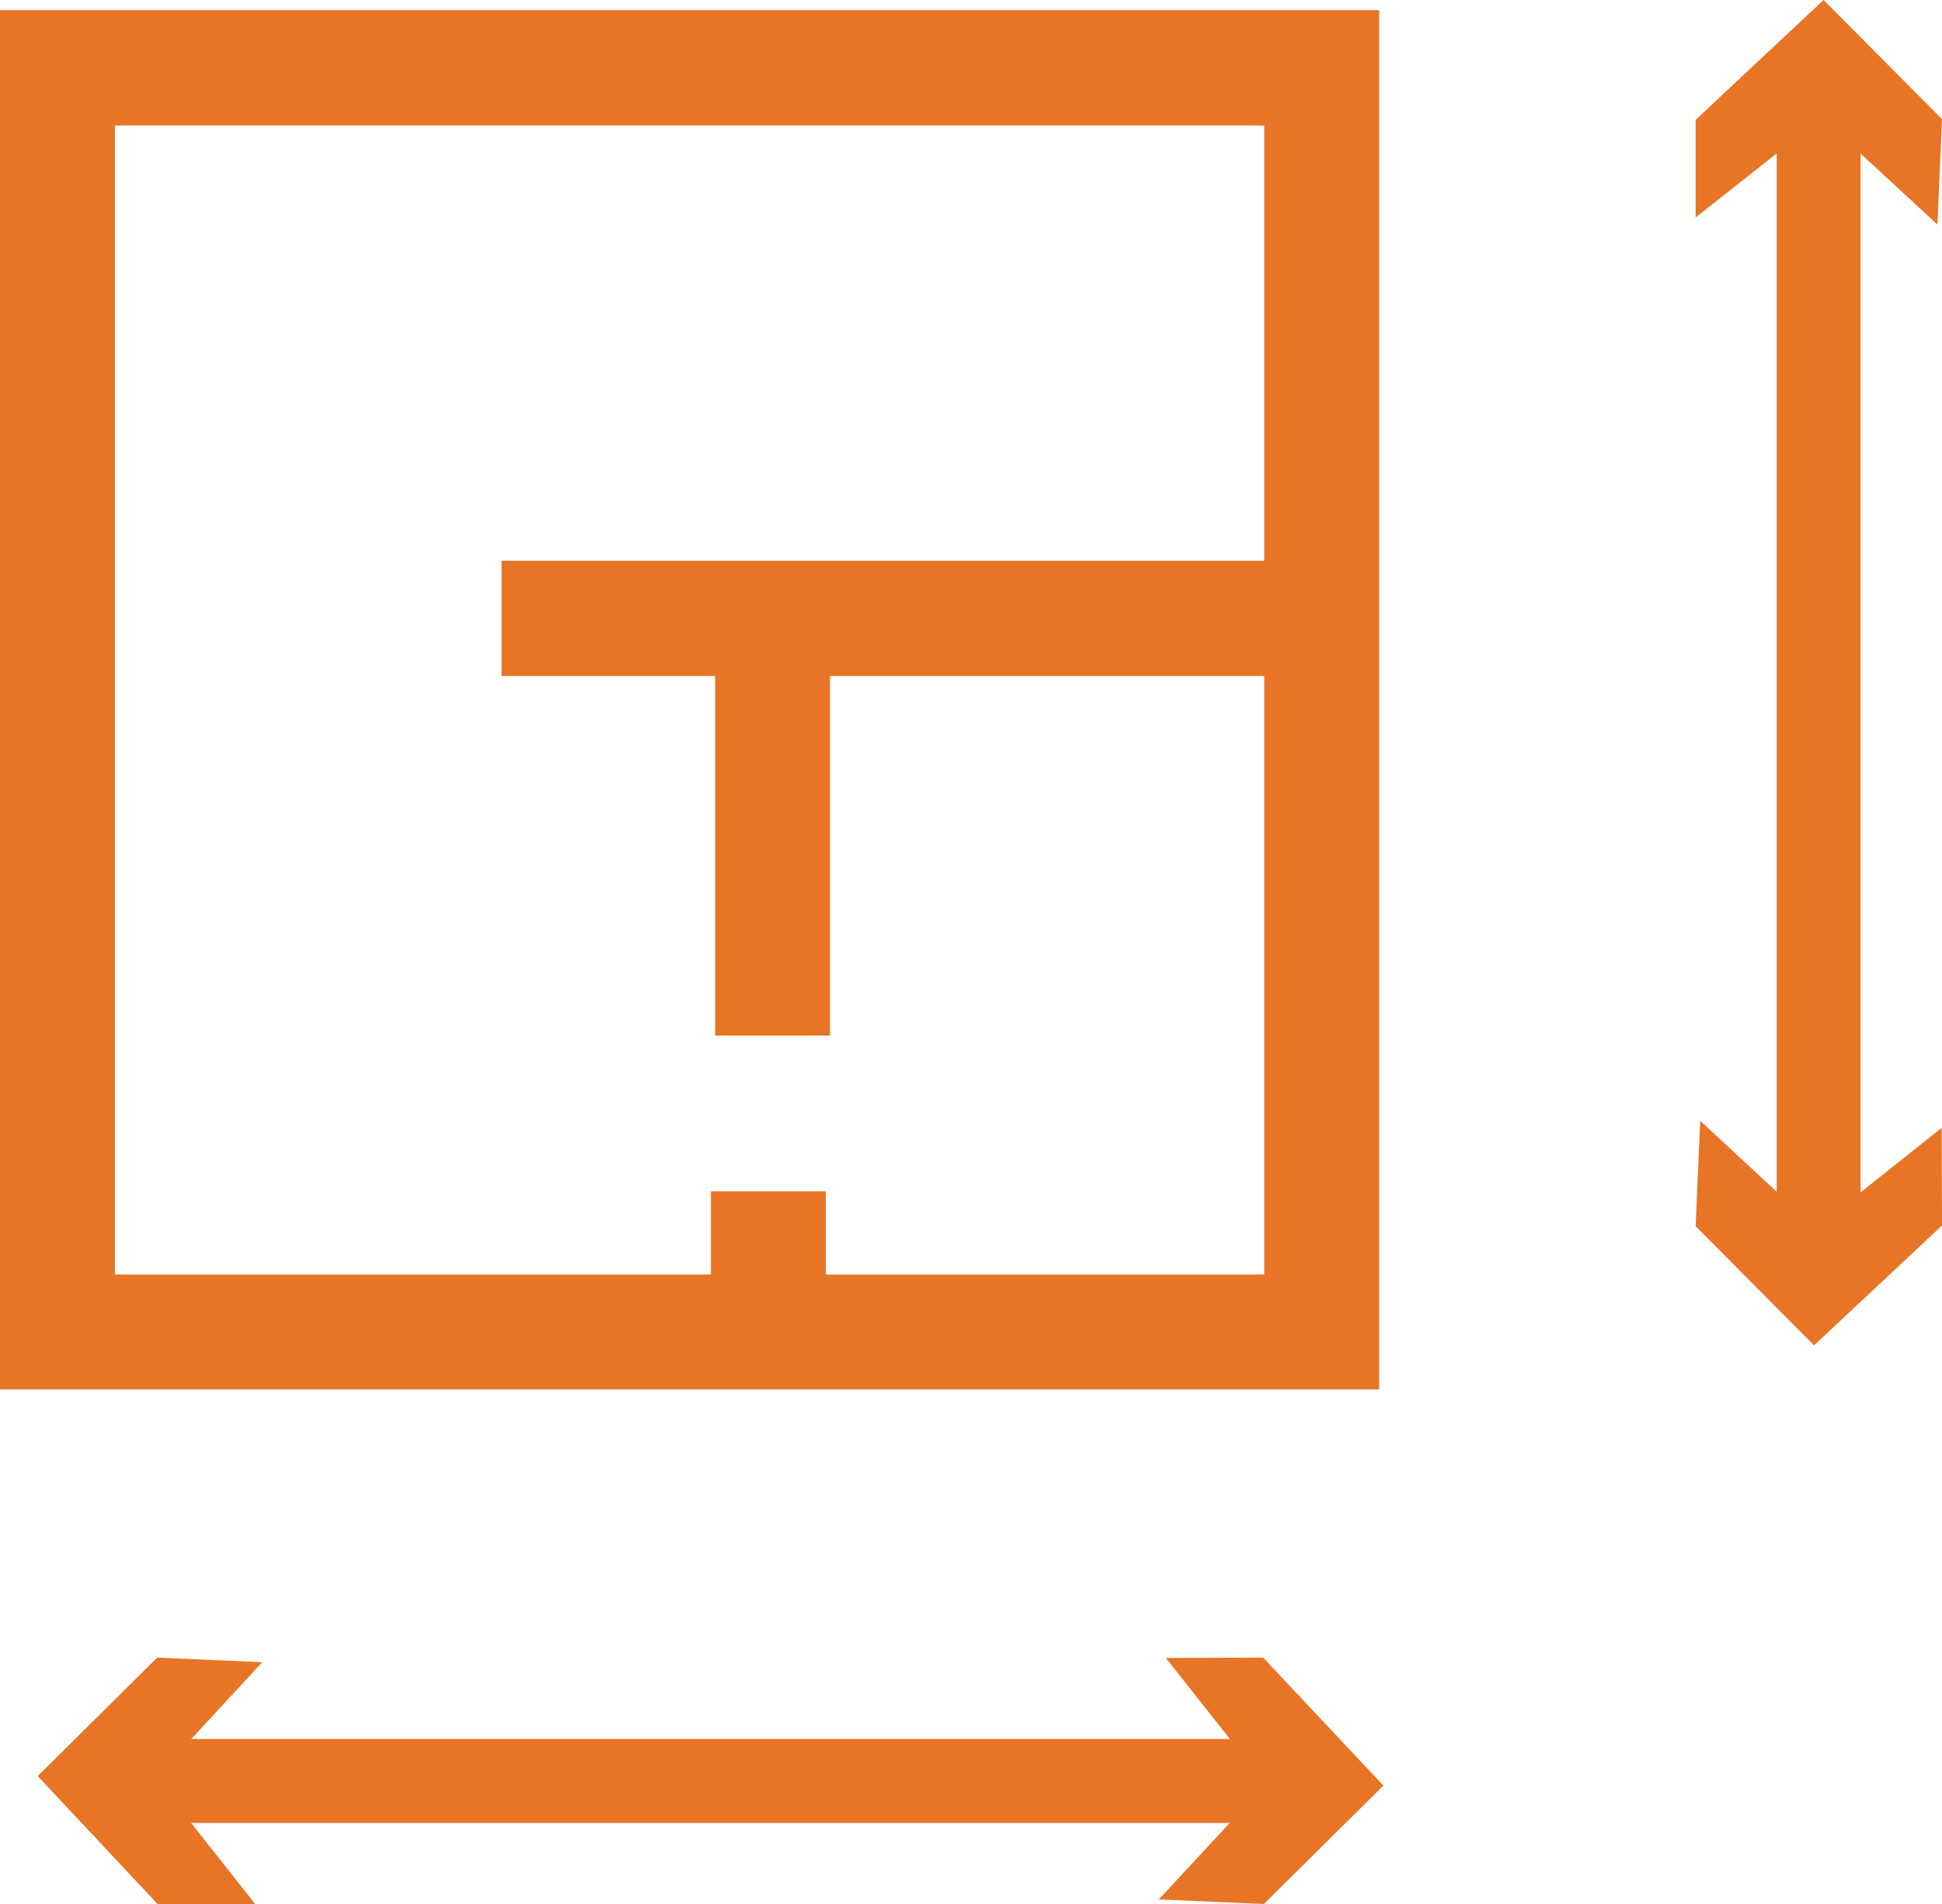
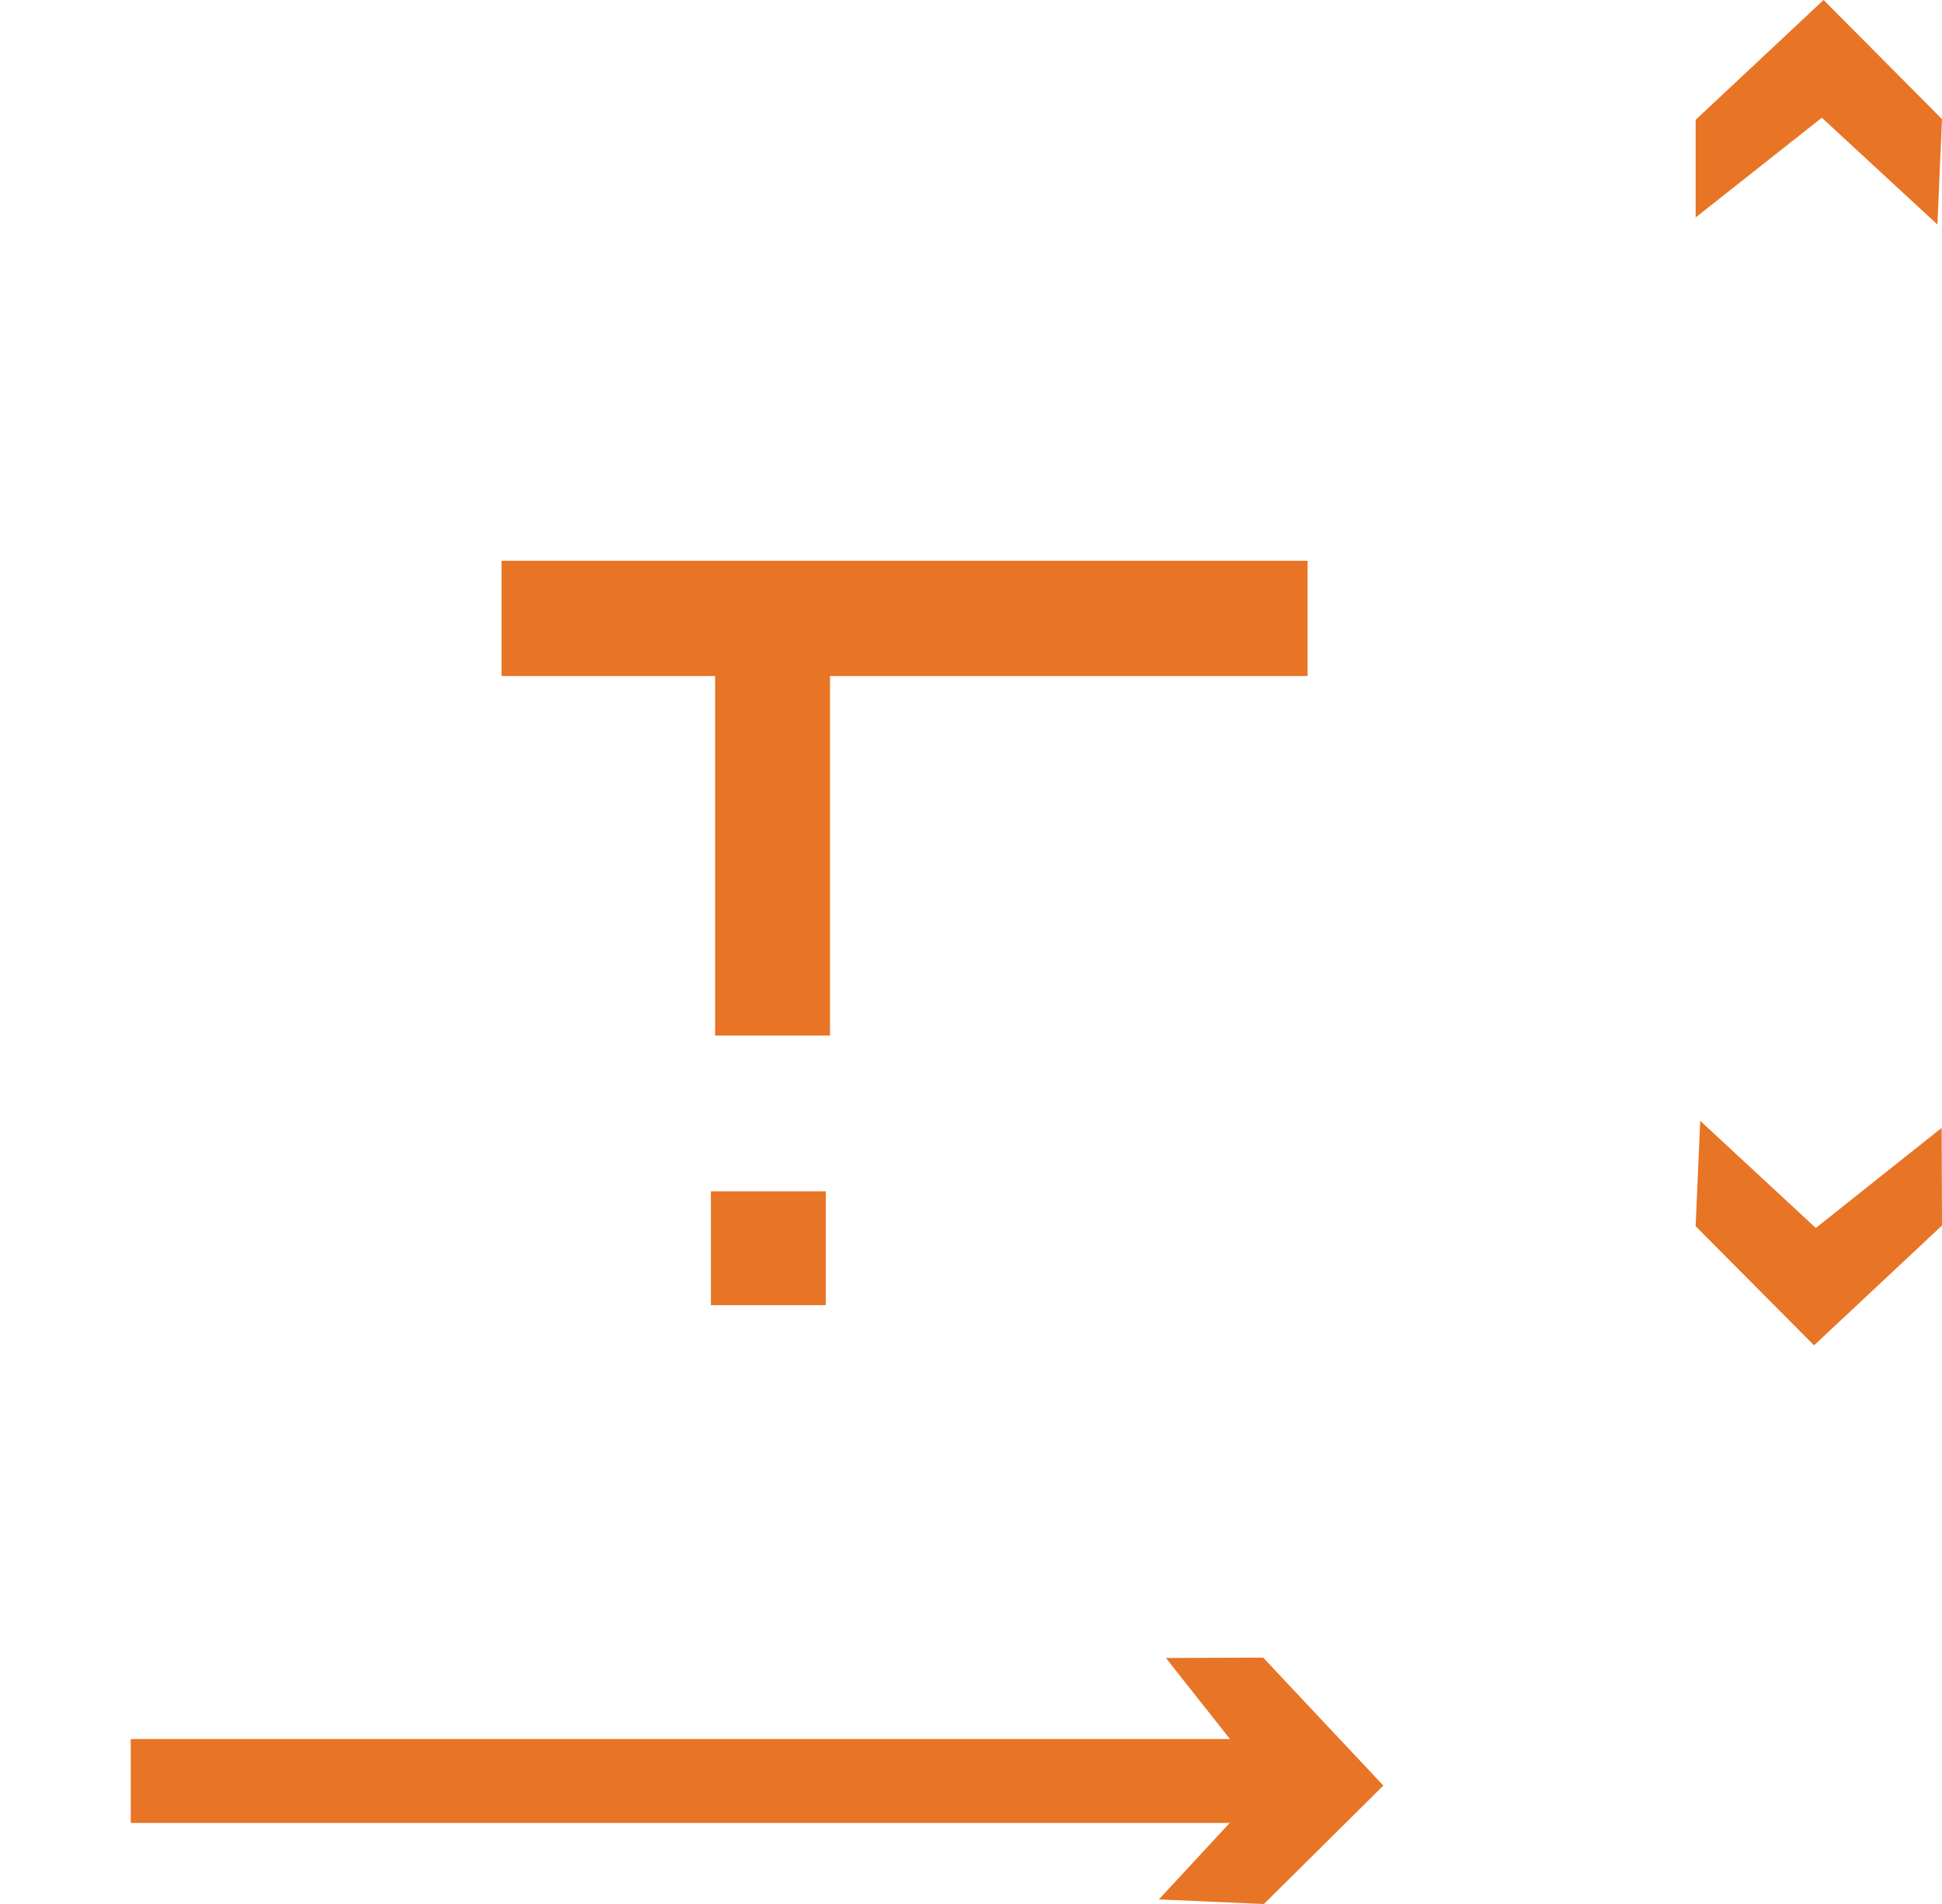
<svg xmlns="http://www.w3.org/2000/svg" viewBox="0 0 55.1 54.02">
  <defs>
    <style>.cls-1{fill:#e87425;}</style>
  </defs>
  <g id="Layer_2" data-name="Layer 2">
    <g id="Layer_1-2" data-name="Layer 1">
      <g id="g4148">
-         <rect id="rect4150" class="cls-1" x="50.41" y="2.63" width="2.38" height="32.91" />
        <polygon id="polygon4152" class="cls-1" points="48.11 6.17 48.11 3.4 51.74 0 55.1 3.38 54.97 6.37 51.69 3.34 48.11 6.17" />
        <polygon id="polygon4154" class="cls-1" points="55.09 32 55.1 34.77 51.47 38.17 48.11 34.79 48.24 31.8 51.52 34.84 55.09 32" />
      </g>
      <g id="g4156">
        <rect id="rect4158" class="cls-1" x="3.71" y="49.34" width="32.91" height="2.38" />
        <polygon id="polygon4160" class="cls-1" points="33.08 47.04 35.84 47.03 39.25 50.66 35.86 54.02 32.88 53.89 35.91 50.62 33.08 47.04" />
-         <polygon id="polygon4162" class="cls-1" points="7.24 54.02 4.47 54.02 1.07 50.39 4.46 47.03 7.44 47.16 4.41 50.44 7.24 54.02" />
      </g>
-       <path id="path4164" class="cls-1" d="M39.13,39.42H0V.29H39.13V39.42ZM3.26,36.16H35.87V3.56H3.26v32.6Z" />
      <polygon id="polygon4166" class="cls-1" points="37.1 19.18 14.23 19.18 14.23 15.91 37.1 15.91 37.1 19.18" />
      <polygon id="polygon4168" class="cls-1" points="23.55 29.38 20.29 29.38 20.29 17.07 23.55 17.07 23.55 29.38" />
      <polygon id="polygon4170" class="cls-1" points="23.43 37.03 20.17 37.03 20.17 33.8 23.43 33.8 23.43 37.03" />
    </g>
  </g>
</svg>